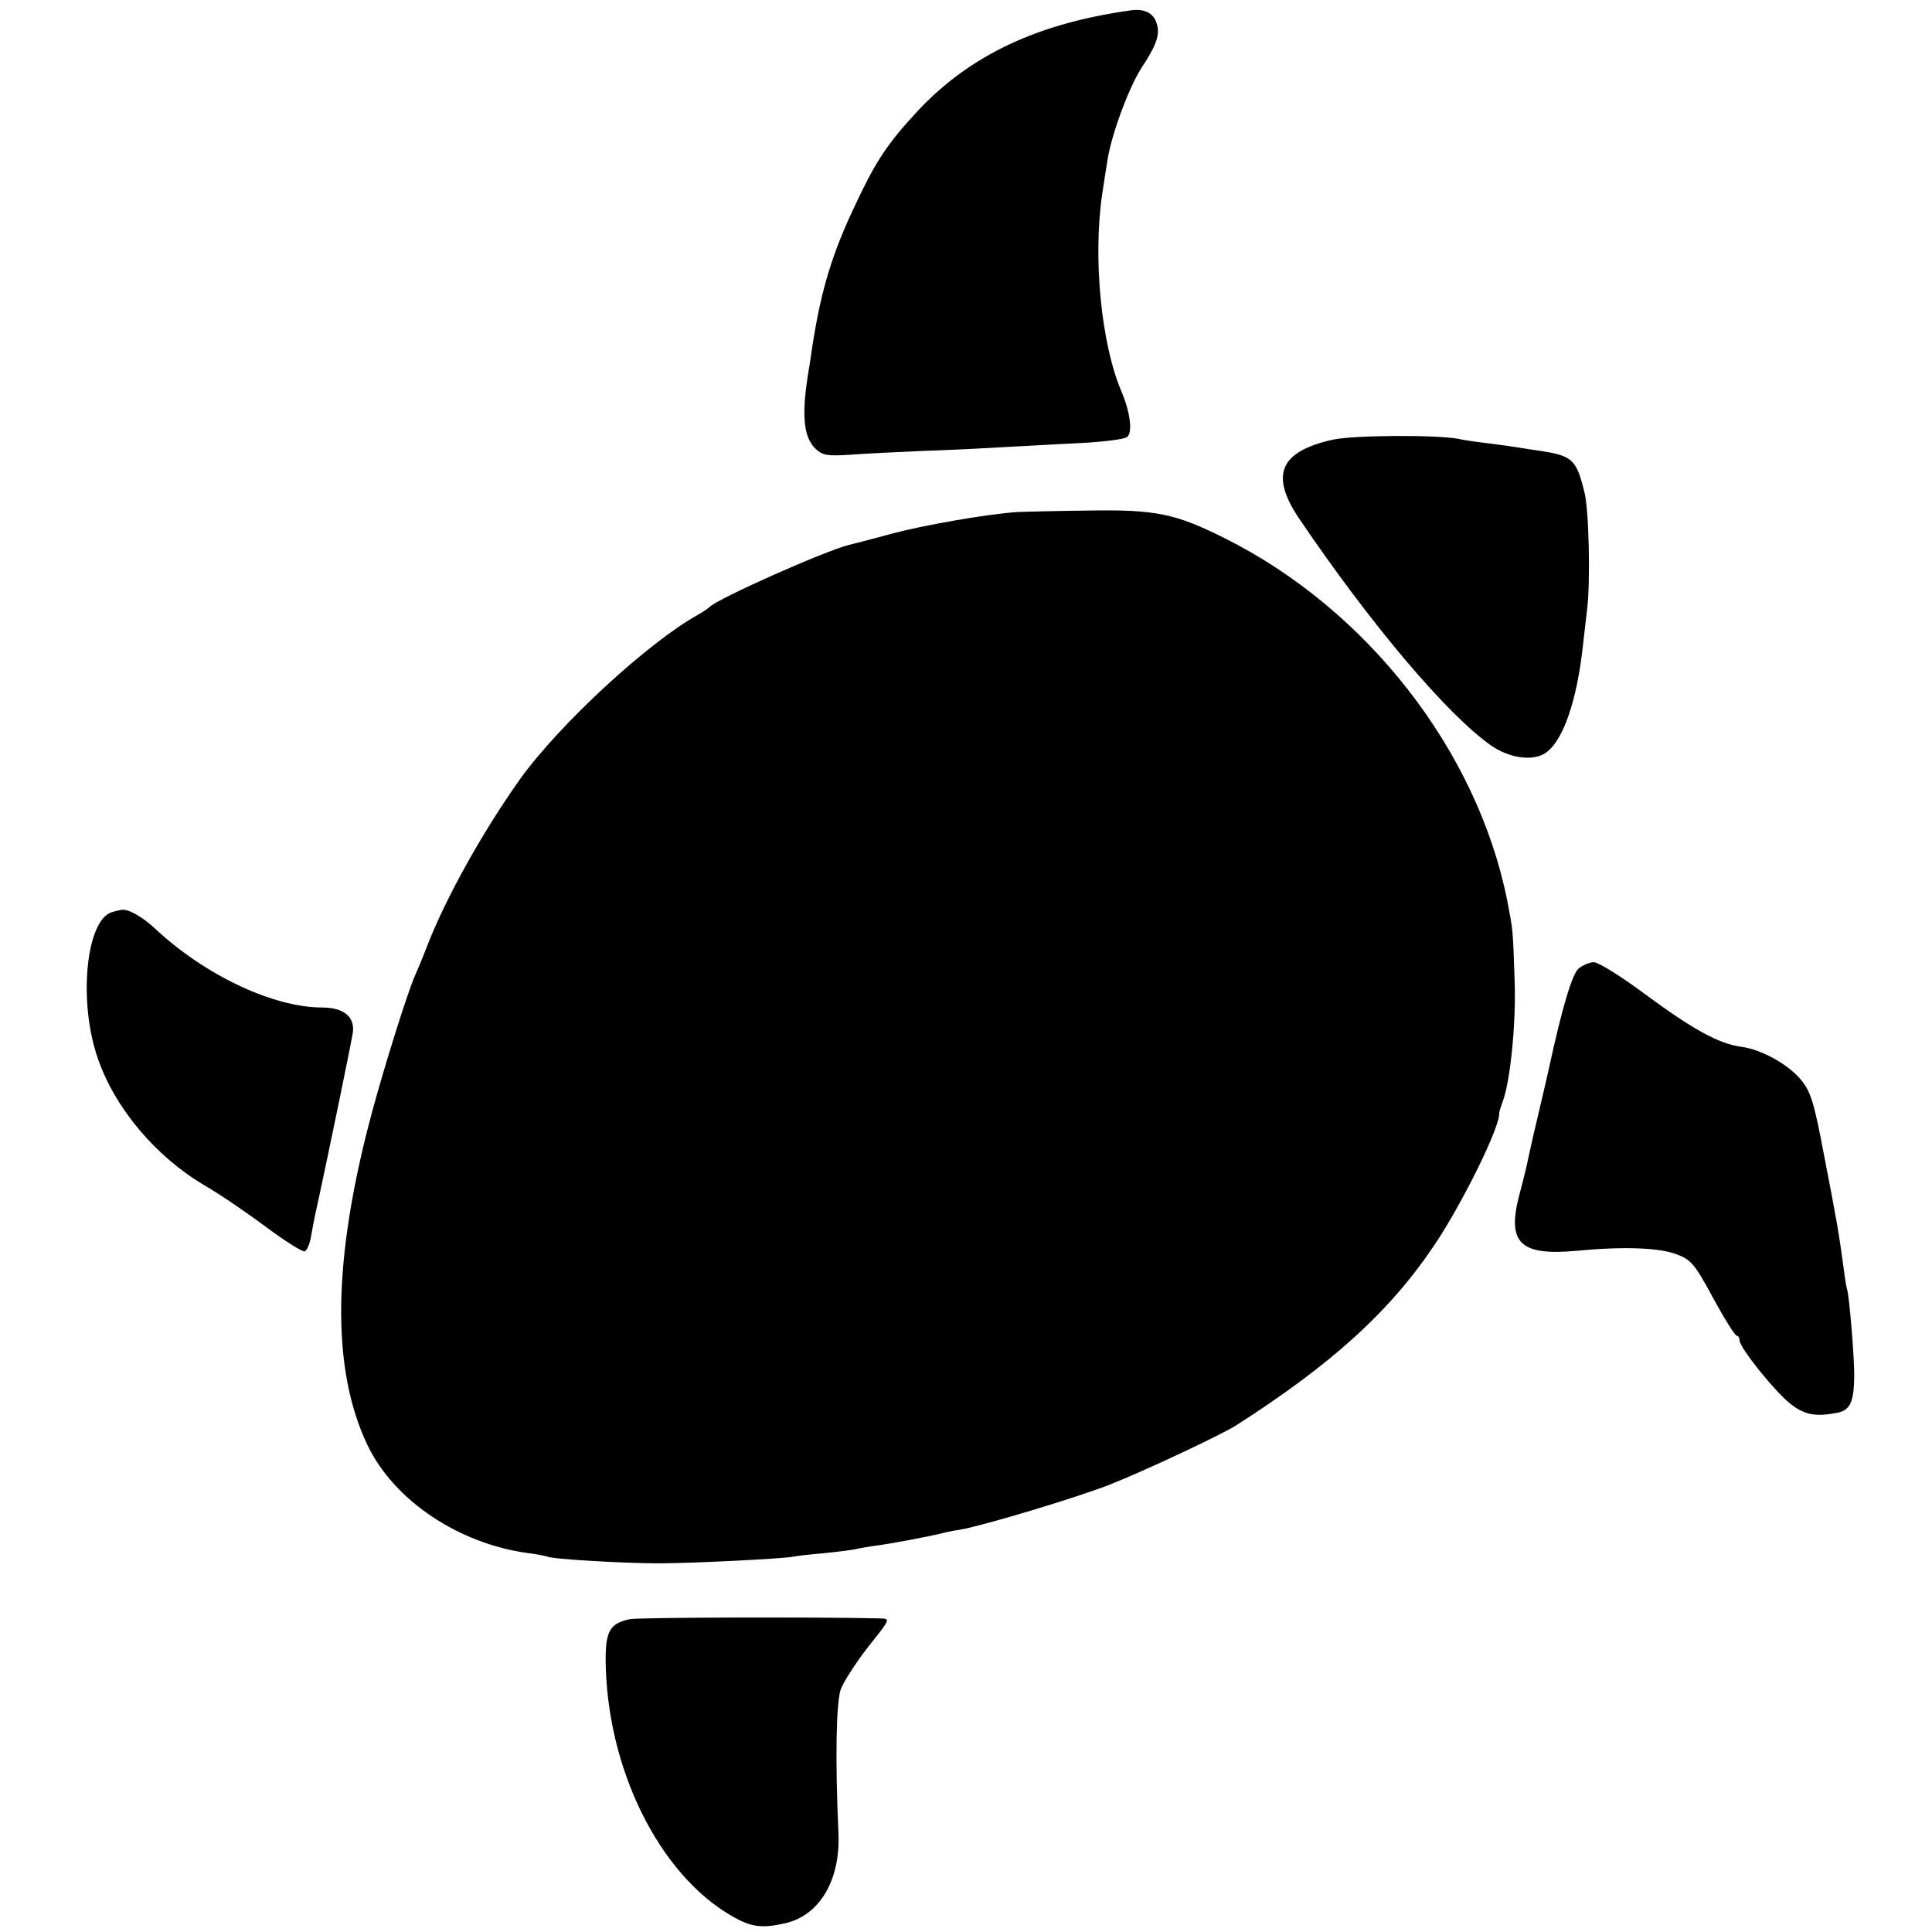
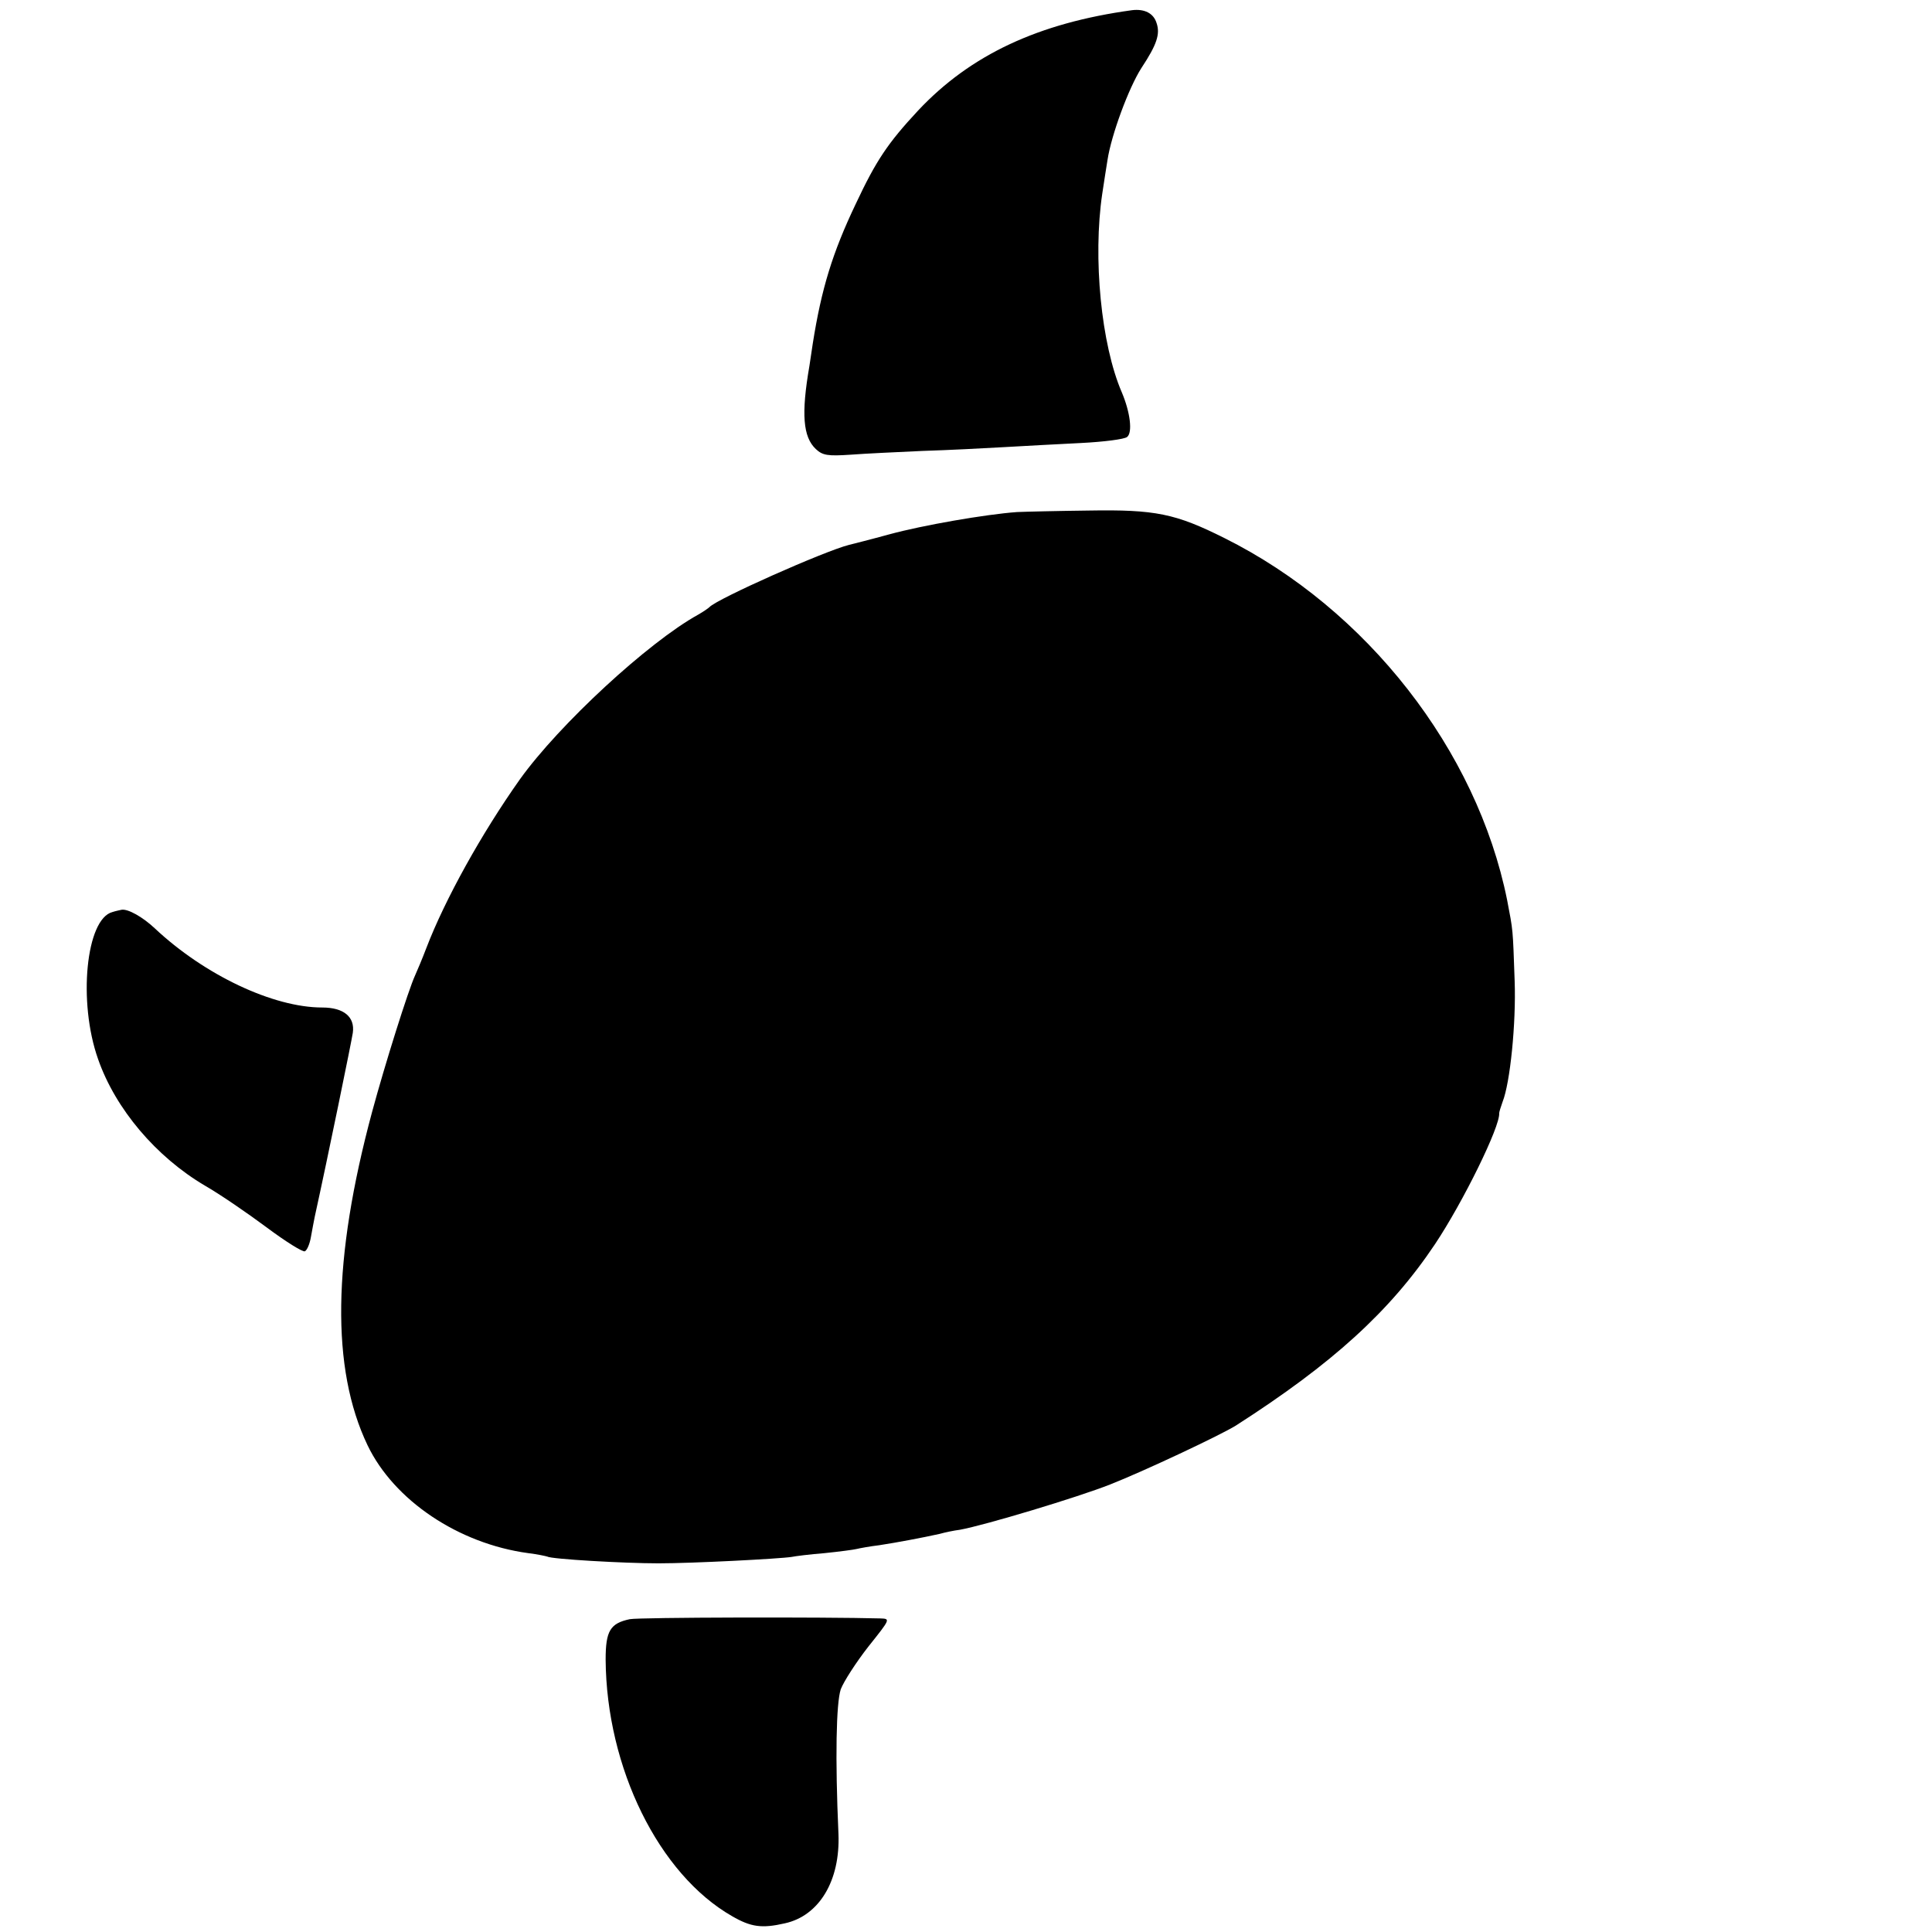
<svg xmlns="http://www.w3.org/2000/svg" version="1.0" width="512pt" height="512pt" viewBox="0 0 512 512" preserveAspectRatio="xMidYMid meet">
  <g transform="translate(0,512) scale(0.1,-0.1)" fill="#000000" stroke="none">
    <path d="M3000 5093 c-248 -34 -428 -118 -567 -266 -80 -86 -111 -132 -165 -247 -62 -130 -91 -225 -114 -370 -3 -19 -7 -46 -9 -60 -22 -127 -17 -188 17 -220 18 -17 32 -19 92 -15 39 3 125 7 191 10 66 2 163 7 215 10 52 3 144 8 205 11 60 3 115 10 122 16 15 12 8 66 -14 118 -55 127 -77 357 -52 526 5 32 11 73 14 90 10 66 56 191 90 244 41 62 50 90 40 119 -8 26 -32 38 -65 34z" />
-     <path d="M3533 3955 c-141 -31 -168 -93 -91 -208 190 -281 394 -522 510 -603 48 -33 109 -42 143 -20 47 31 84 138 100 286 4 36 9 79 11 95 9 71 5 264 -7 310 -21 87 -32 97 -116 110 -21 3 -48 7 -59 9 -11 2 -47 7 -79 11 -33 4 -69 9 -80 12 -58 11 -275 10 -332 -2z" />
    <path d="M2695 3763 c-83 -6 -250 -35 -338 -59 -51 -14 -99 -26 -107 -28 -64 -16 -350 -143 -370 -165 -3 -3 -16 -12 -30 -20 -132 -73 -368 -291 -472 -436 -102 -144 -199 -319 -248 -447 -11 -29 -25 -62 -30 -73 -18 -39 -80 -236 -114 -362 -105 -390 -109 -680 -12 -883 70 -146 241 -261 426 -286 25 -3 47 -8 50 -9 11 -7 205 -18 295 -18 91 0 321 12 353 17 9 2 49 7 87 10 39 4 77 9 85 11 8 2 35 7 60 10 46 7 115 20 160 30 14 4 38 9 54 11 66 12 312 86 398 120 89 35 291 130 333 156 256 164 409 303 528 481 74 111 173 312 170 347 0 3 4 16 9 30 20 50 36 208 32 320 -5 143 -4 131 -20 215 -80 397 -372 771 -749 959 -130 65 -183 76 -360 73 -83 -1 -168 -3 -190 -4z" />
    <path d="M298 2703 c-70 -18 -92 -238 -38 -390 46 -132 154 -259 283 -335 40 -23 113 -73 164 -111 51 -38 96 -66 101 -63 6 3 13 20 16 38 3 18 8 42 10 53 35 159 98 467 101 488 6 42 -24 67 -81 67 -130 0 -312 86 -444 210 -32 30 -71 52 -88 49 -4 -1 -15 -3 -24 -6z" />
-     <path d="M4183 2553 c-17 -16 -43 -102 -79 -268 -1 -5 -14 -62 -29 -125 -15 -63 -28 -123 -30 -133 -2 -9 -11 -45 -20 -79 -31 -122 5 -156 150 -143 124 12 222 9 268 -9 38 -14 48 -25 97 -116 30 -55 58 -100 63 -100 4 0 7 -6 7 -12 0 -20 97 -140 137 -170 37 -28 65 -33 122 -22 35 7 44 29 45 99 0 49 -13 210 -19 228 -2 6 -6 31 -9 55 -13 98 -20 135 -51 295 -27 144 -36 173 -61 204 -34 42 -106 82 -160 89 -59 8 -128 46 -254 139 -63 47 -124 85 -136 85 -11 0 -30 -8 -41 -17z" />
    <path d="M1669 829 c-52 -11 -64 -31 -64 -107 2 -287 141 -569 335 -680 50 -29 79 -33 140 -19 91 20 147 113 142 237 -9 202 -6 346 6 383 8 21 41 72 73 113 59 74 59 74 32 75 -148 4 -639 3 -664 -2z" />
  </g>
</svg>